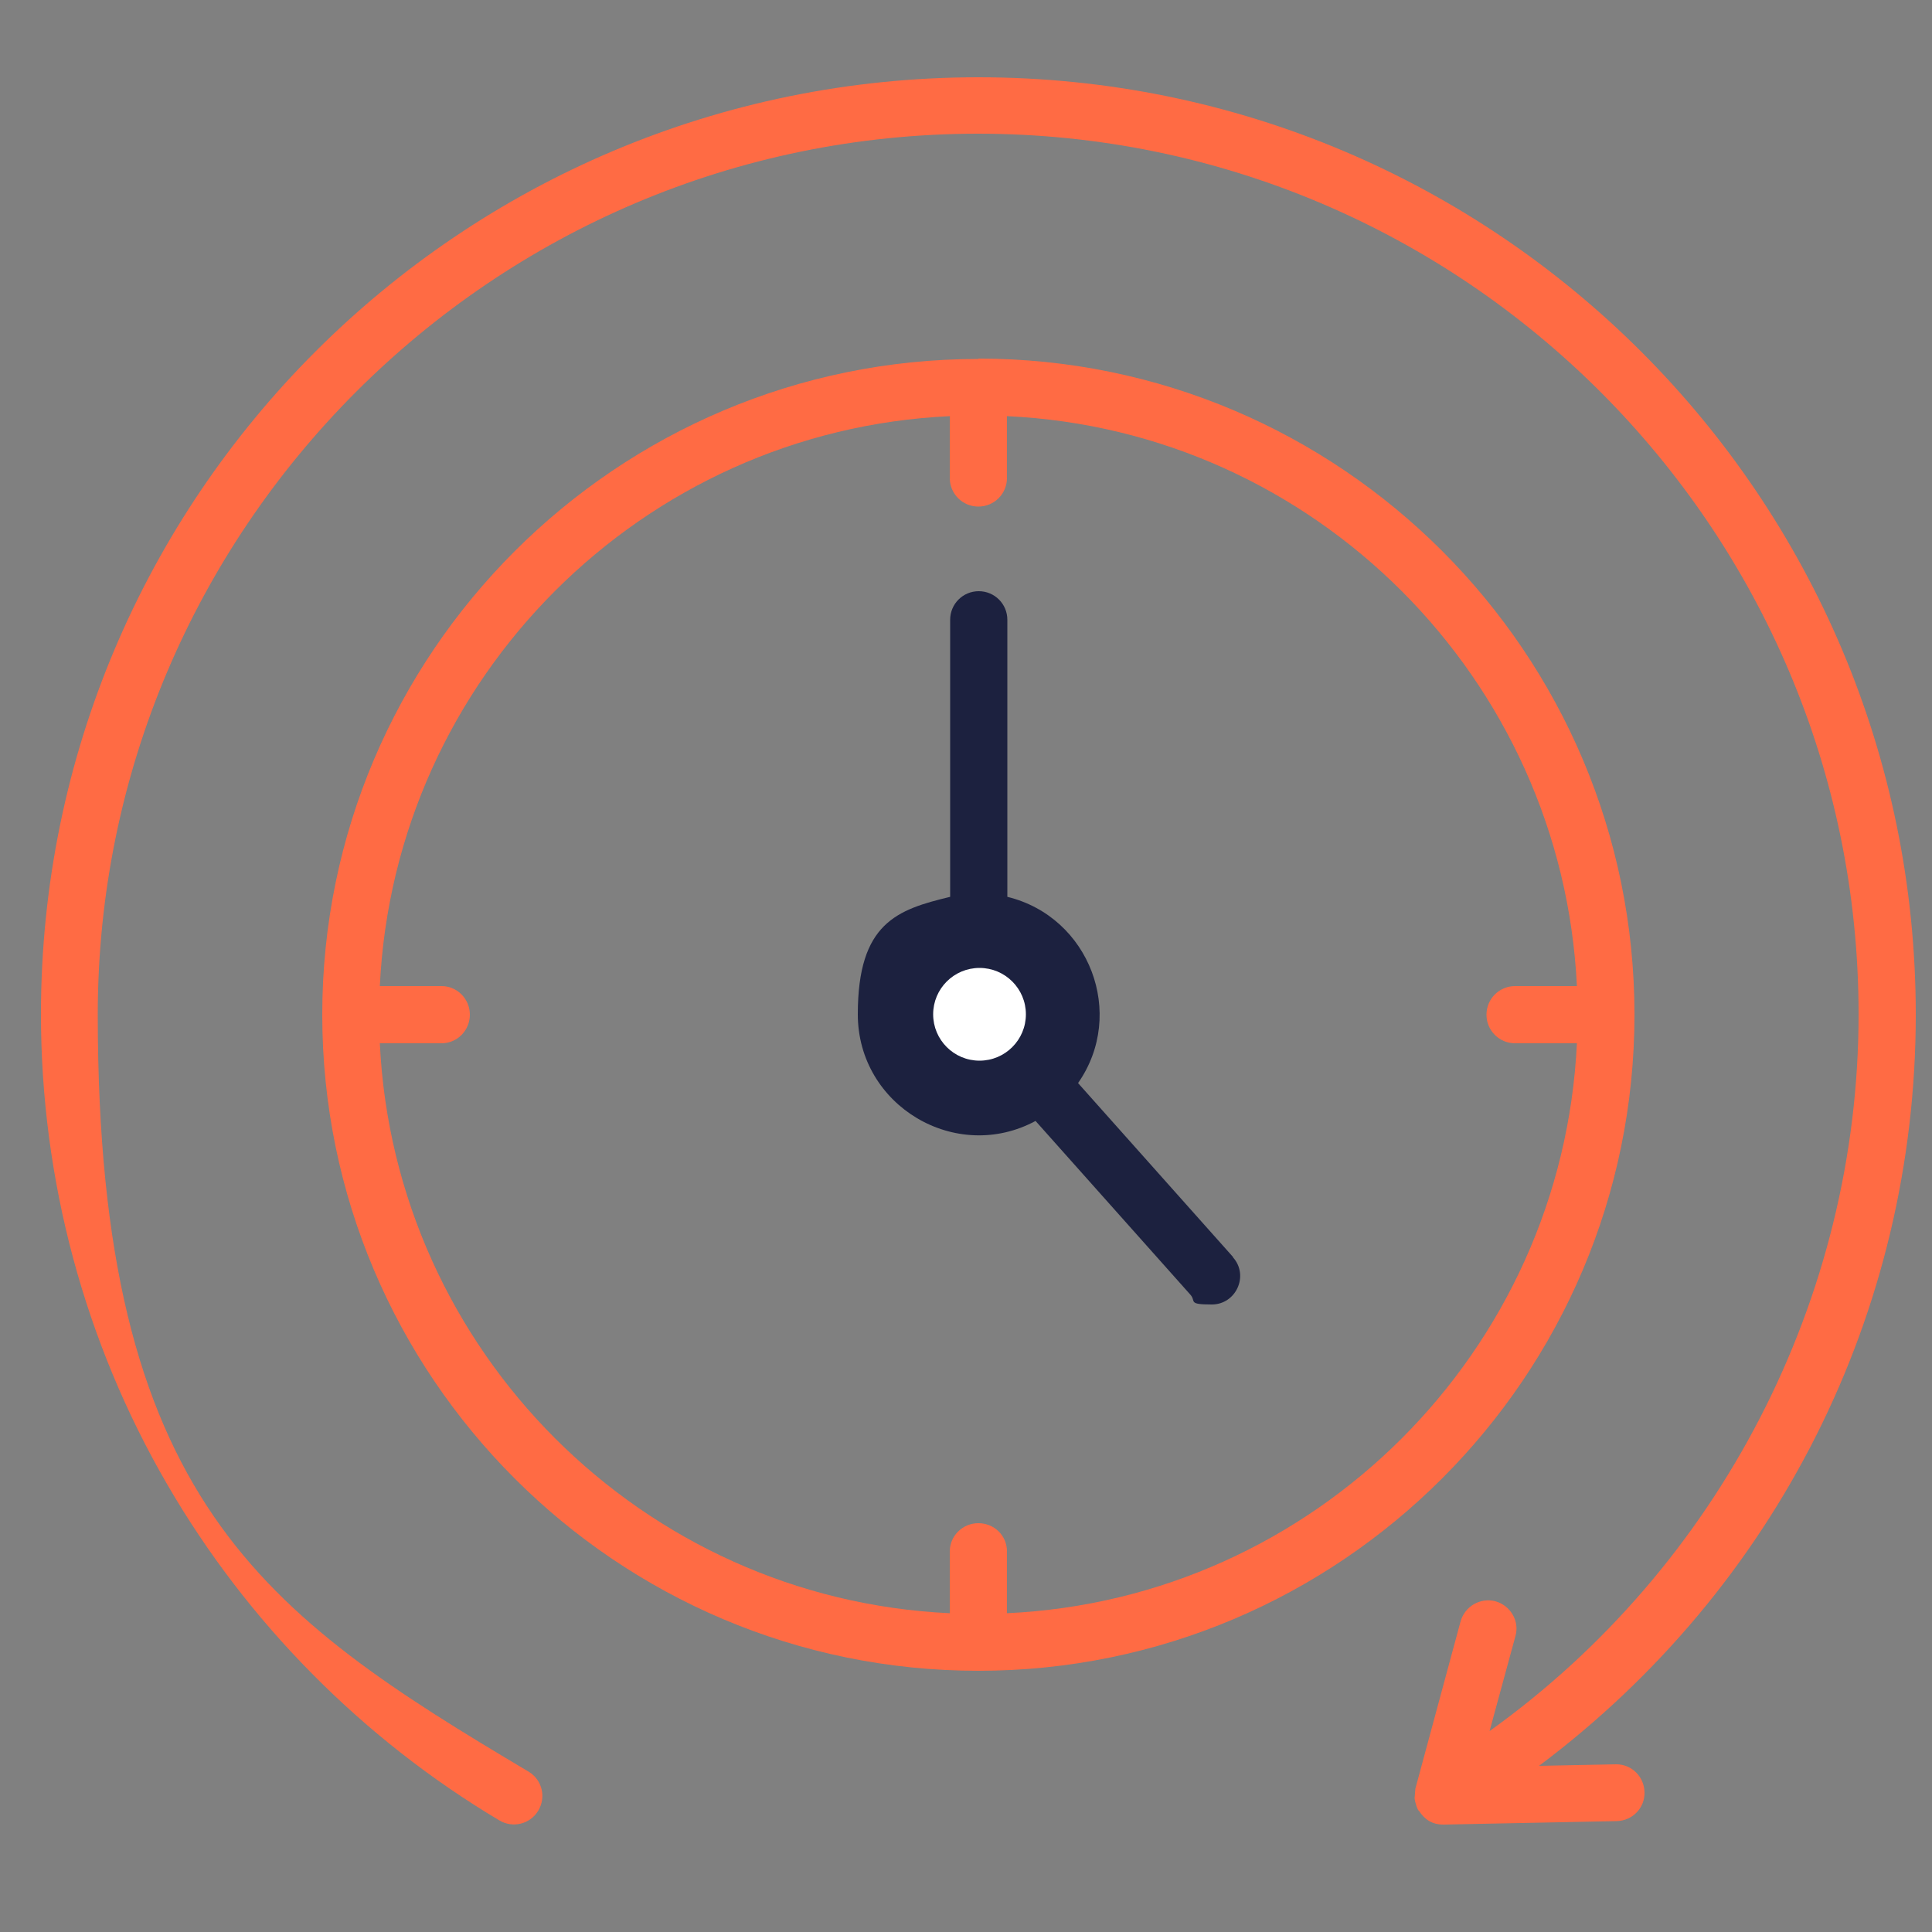
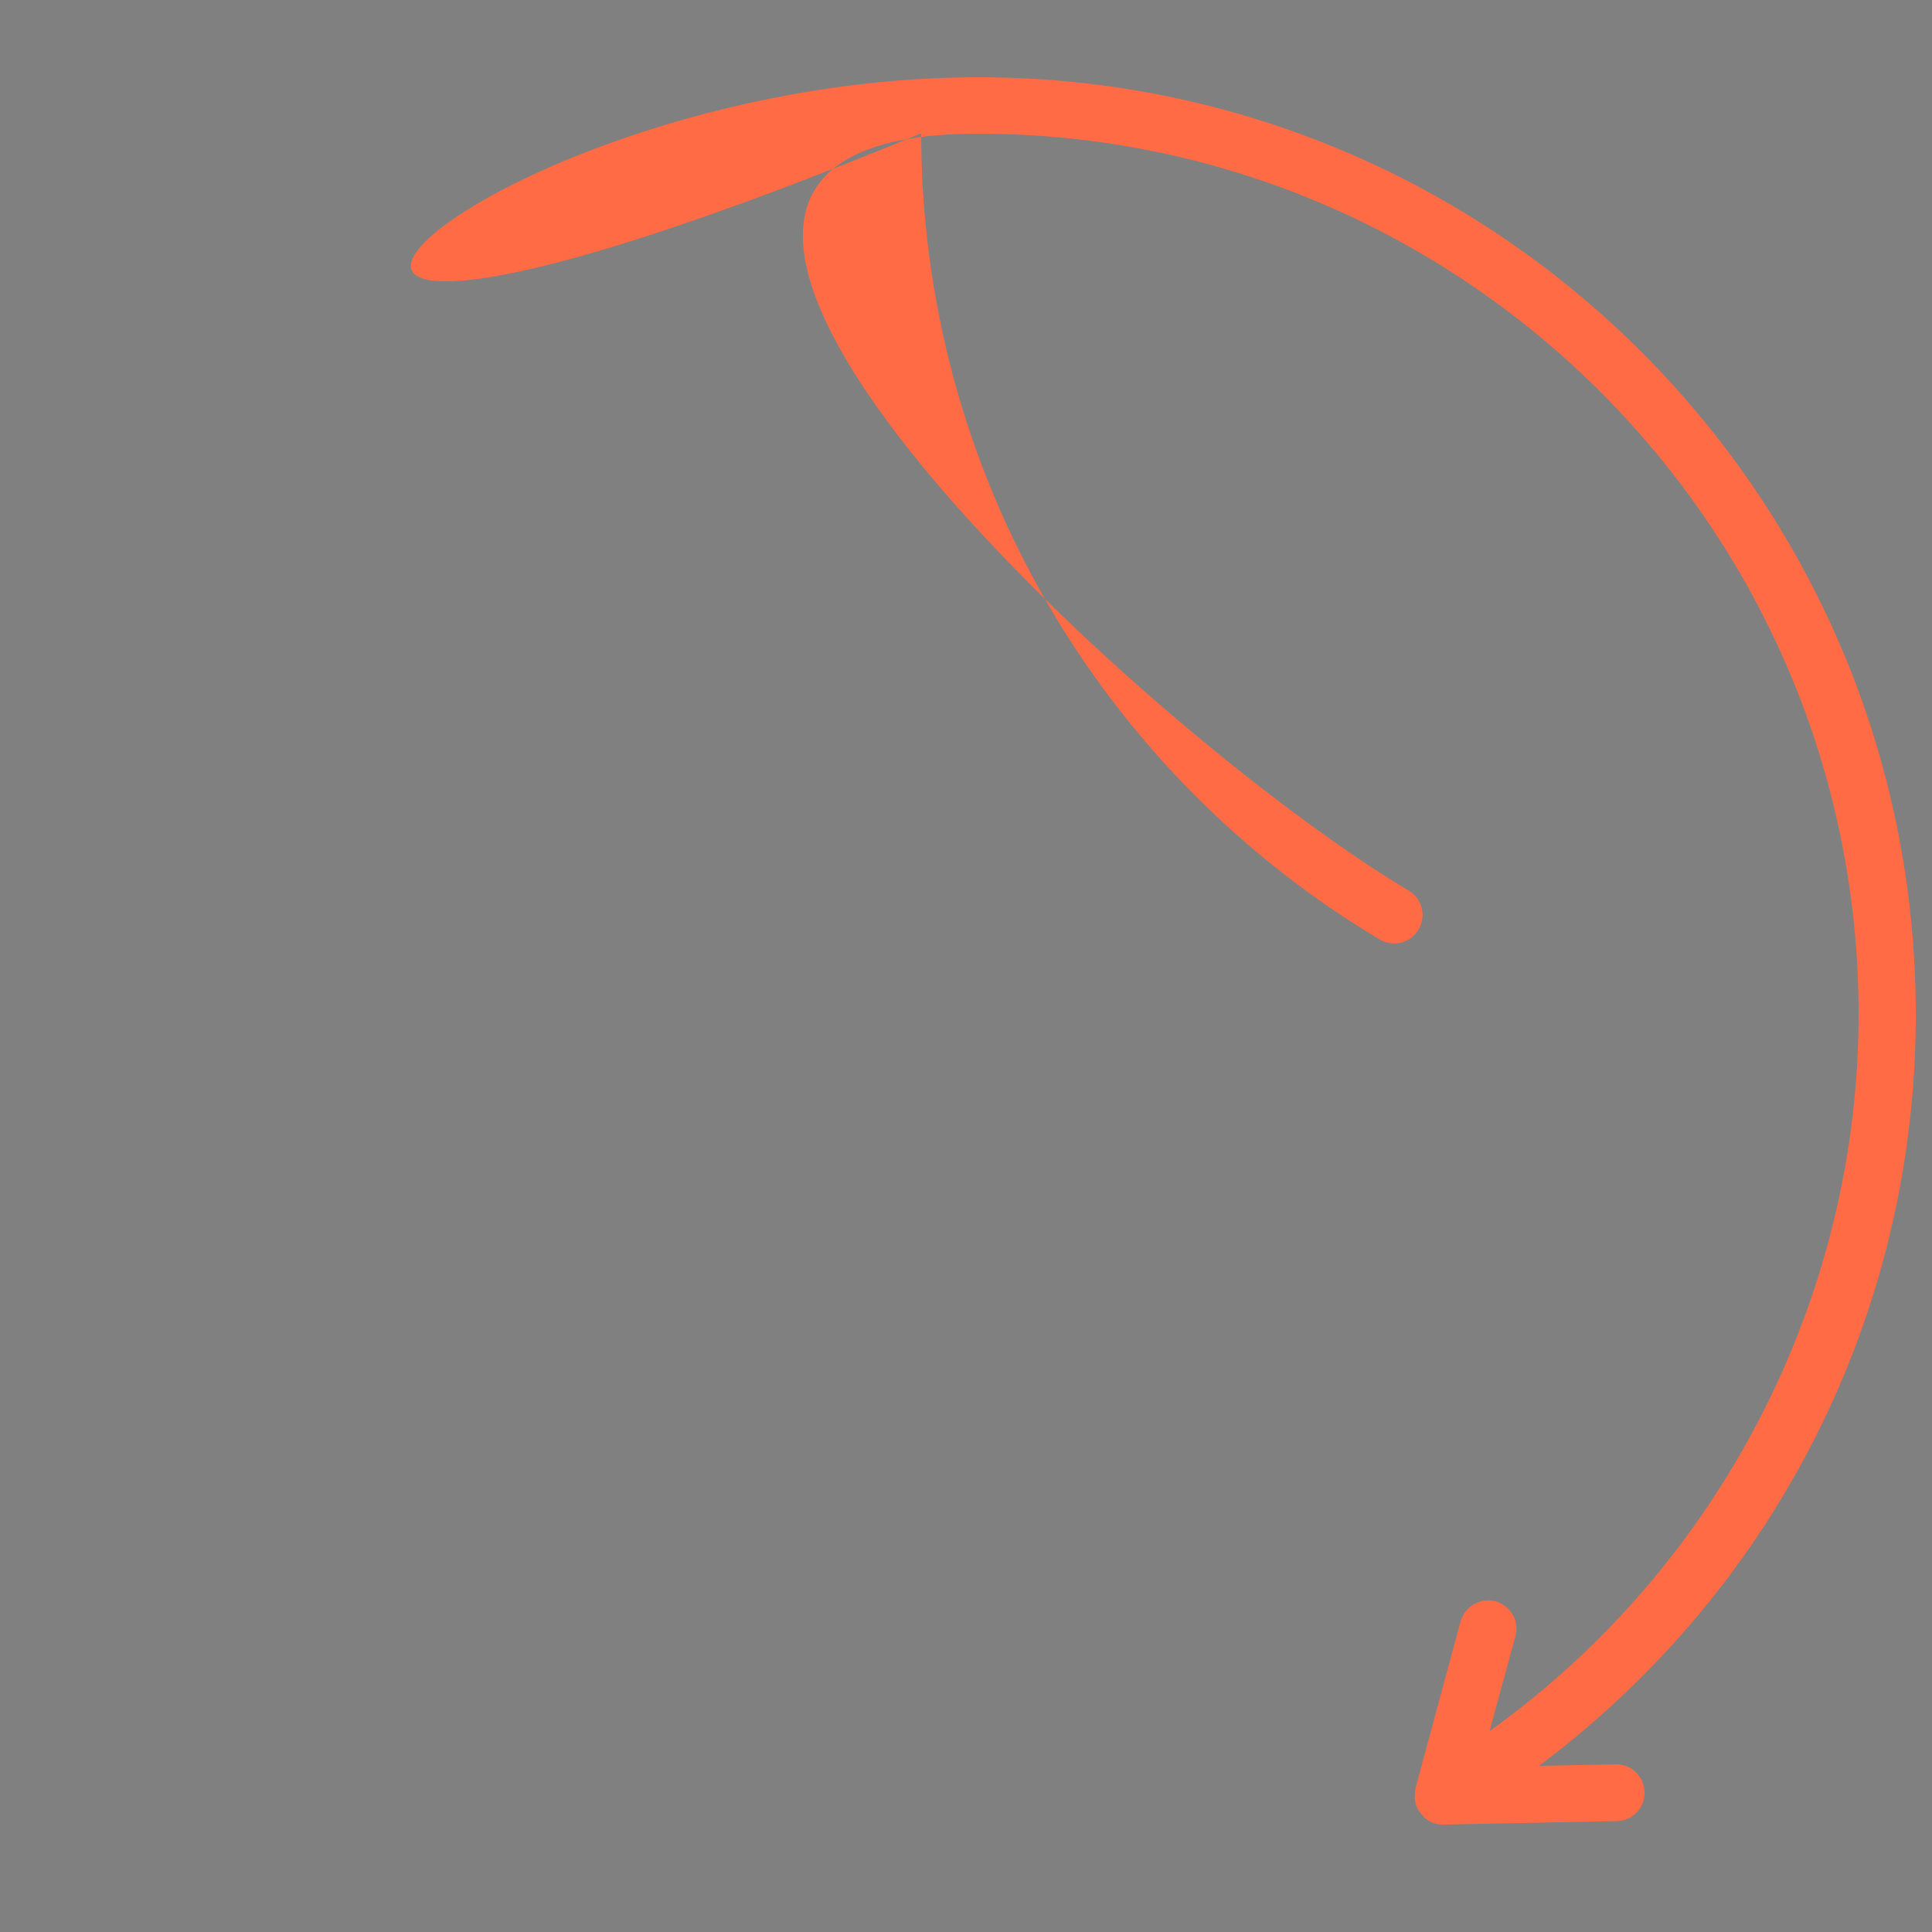
<svg xmlns="http://www.w3.org/2000/svg" id="Layer_1" version="1.1" viewBox="0 0 500 500">
  <rect x="0" y="0" width="500" height="500" fill="#808080" stroke="none" />
  <defs>
    <style>
      .st0 {
        fill: #ff6b44;
      }

      .st0, .st1, .st2 {
        fill-rule: evenodd;
      }

      .st3 {
        fill: #fff;
      }

      .st1 {
        fill: #1c213f;
      }
    </style>
  </defs>
-   <path class="st0" d="M495.8,262.6c0,77-36.1,148.4-97.5,194.4l20-.4c4,0,7.2,3.2,7.3,7.2.1,4.1-3.1,7.4-7.2,7.5l-44.8.9c-3,0-4.9-1.3-6.4-3.6-.3,0-1.1-2.4-1.1-3.3l.2-2.4,11.7-43.3c1.1-3.9,5.1-6.2,9-5.2,3.9,1.1,6.3,5.1,5.2,9l-6.7,24.6c59.4-42.5,95.5-112,95.5-185.5,0-125.7-102.2-227.9-227.9-227.9S25.3,137,25.3,262.6s42.7,155,111.5,195.9c3.5,2.1,4.6,6.6,2.5,10.1-2.1,3.5-6.6,4.6-10.1,2.5-35.4-21.1-65.2-51.2-85.9-86.9-21.4-36.8-32.7-78.9-32.7-121.7C10.6,128.5,119.1,20,253.2,20c134.1,0,242.6,108.6,242.6,242.6h0Z" />
-   <path class="st2" d="M269.8,262.6c0-9.1-7.4-16.6-16.6-16.6s-16.5,7.4-16.5,16.6,7.4,16.6,16.5,16.6,16.6-7.4,16.6-16.6Z" />
-   <path class="st1" d="M319.1,325.4c4.2,4.7.8,12.2-5.5,12.2s-4-.8-5.5-2.5l-40.1-45c-20.6,11.1-46-3.9-46-27.6s10.2-27.1,23.9-30.4v-71.7c0-4.1,3.3-7.4,7.4-7.4s7.4,3.3,7.4,7.4v71.7c21.3,5.2,30.8,30.3,18.3,48.2l40.1,45Z" />
-   <path class="st0" d="M253.2,92.9c-93.6,0-169.8,76.1-169.8,169.7s76.1,169.8,169.8,169.8,169.8-76.2,169.8-169.8-76.1-169.8-169.8-169.8ZM408.1,270c-3.8,79.7-67.9,143.8-147.5,147.5v-16c0-4.1-3.3-7.3-7.4-7.3s-7.4,3.3-7.4,7.3v16c-79.6-3.7-143.7-67.9-147.5-147.5h16c4,0,7.3-3.3,7.3-7.4s-3.3-7.4-7.3-7.4h-16c3.8-79.7,67.9-143.8,147.5-147.5v16c0,4.1,3.3,7.4,7.4,7.4s7.4-3.3,7.4-7.4v-16c79.6,3.7,143.7,67.9,147.5,147.5h-16c-4.1,0-7.4,3.3-7.4,7.4s3.3,7.4,7.4,7.4h16Z" />
-   <circle class="st3" cx="253.5" cy="262.5" r="12" />
+   <path class="st0" d="M495.8,262.6c0,77-36.1,148.4-97.5,194.4l20-.4c4,0,7.2,3.2,7.3,7.2.1,4.1-3.1,7.4-7.2,7.5l-44.8.9c-3,0-4.9-1.3-6.4-3.6-.3,0-1.1-2.4-1.1-3.3l.2-2.4,11.7-43.3c1.1-3.9,5.1-6.2,9-5.2,3.9,1.1,6.3,5.1,5.2,9l-6.7,24.6c59.4-42.5,95.5-112,95.5-185.5,0-125.7-102.2-227.9-227.9-227.9s42.7,155,111.5,195.9c3.5,2.1,4.6,6.6,2.5,10.1-2.1,3.5-6.6,4.6-10.1,2.5-35.4-21.1-65.2-51.2-85.9-86.9-21.4-36.8-32.7-78.9-32.7-121.7C10.6,128.5,119.1,20,253.2,20c134.1,0,242.6,108.6,242.6,242.6h0Z" />
</svg>